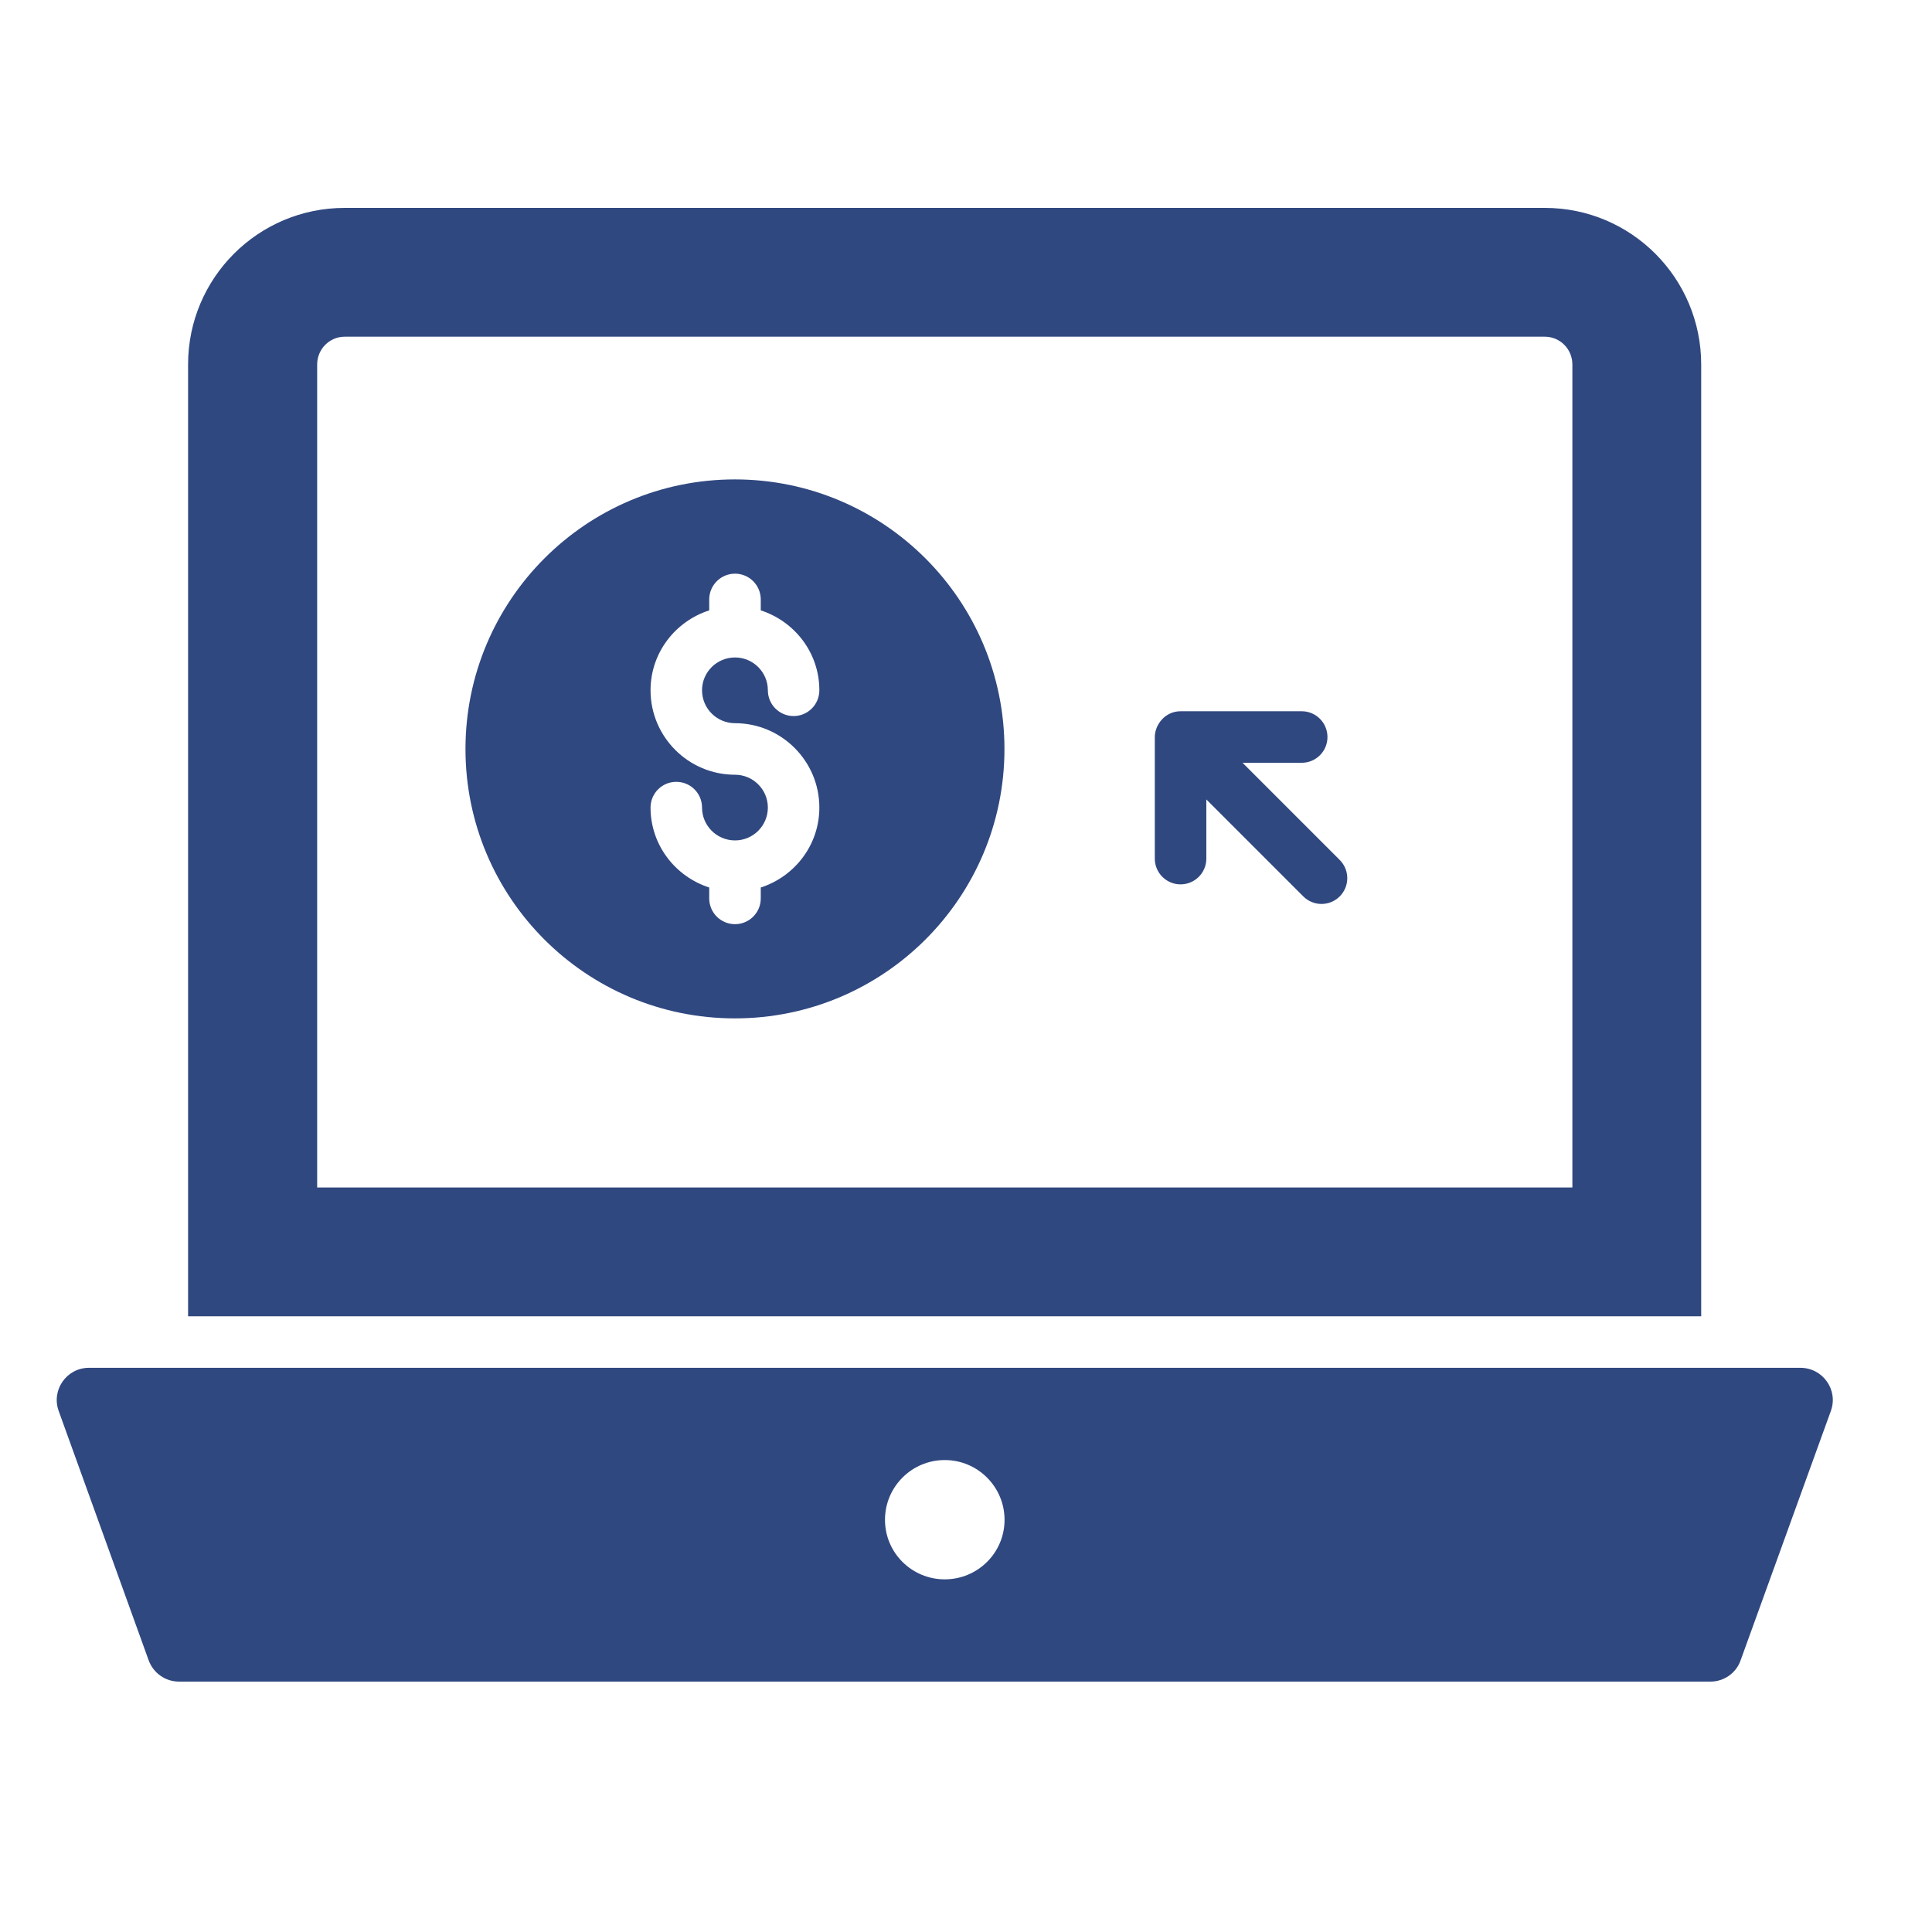
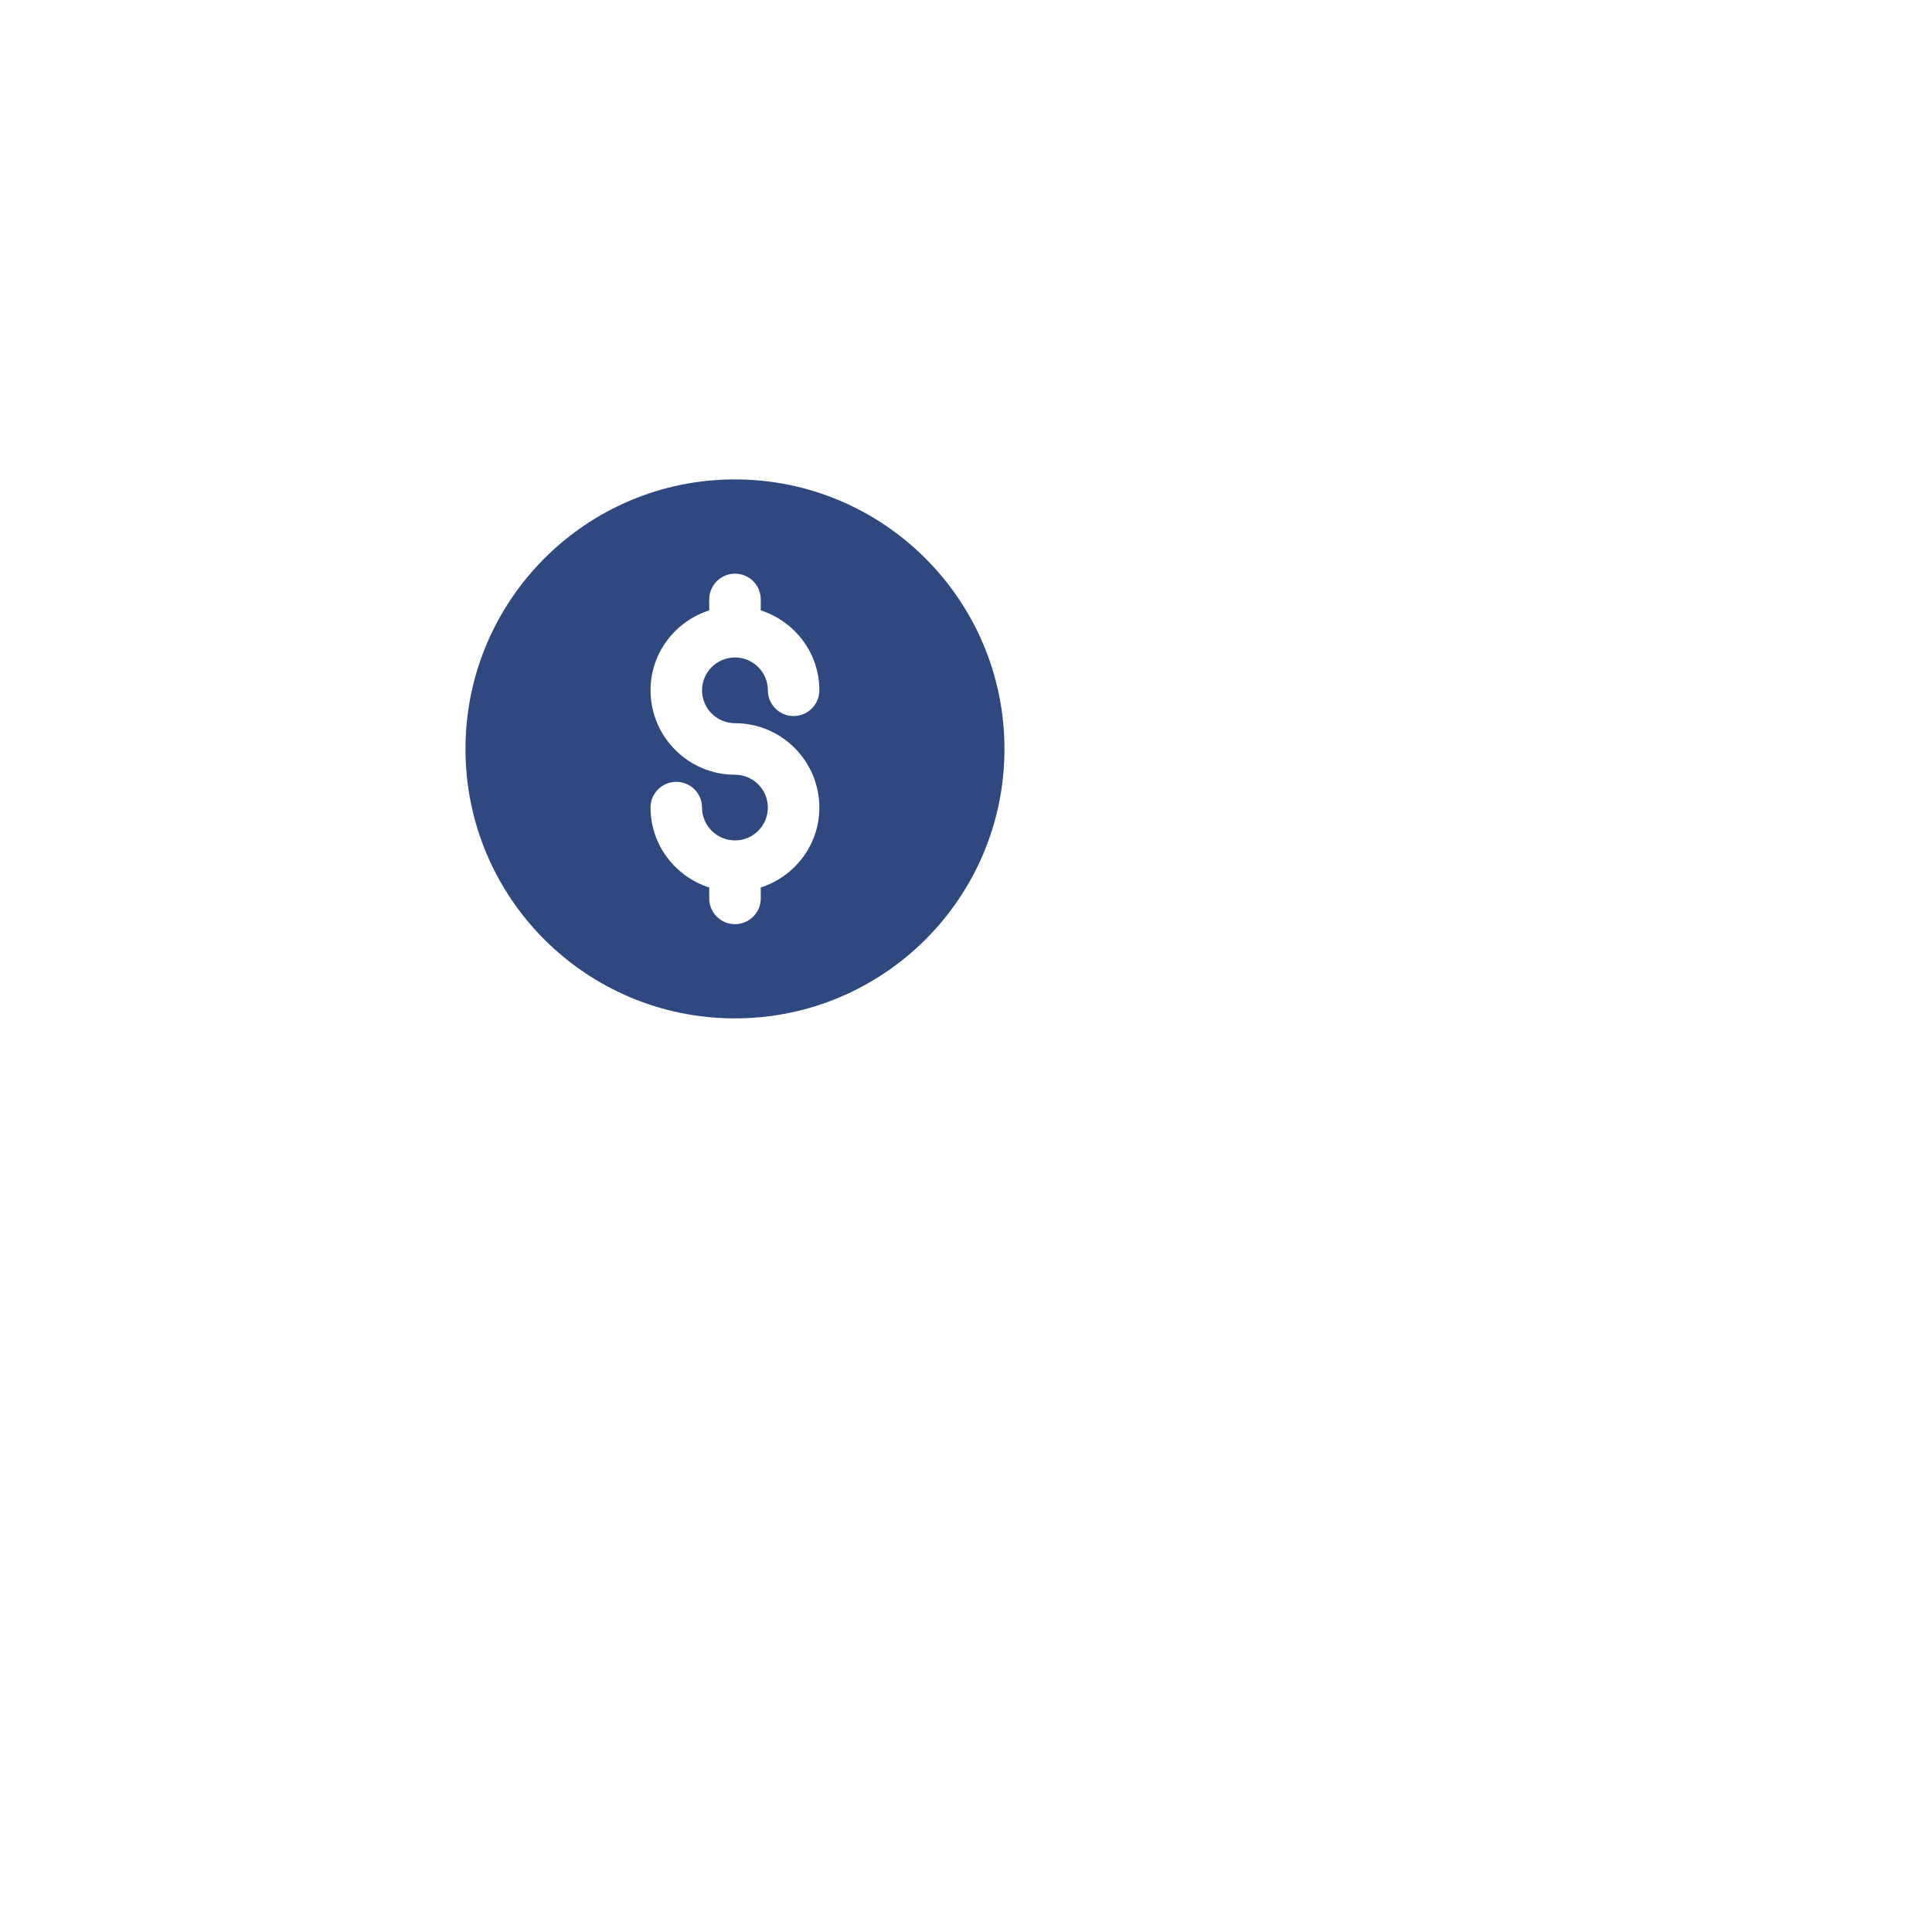
<svg xmlns="http://www.w3.org/2000/svg" width="43" height="43" viewBox="0 0 43 43" fill="none">
-   <path d="M40.071 30.443H1.978C1.485 30.443 1.135 30.936 1.307 31.406L3.308 36.951C3.412 37.238 3.681 37.427 3.985 37.427H38.07C38.368 37.427 38.643 37.238 38.741 36.951L40.748 31.406C40.92 30.936 40.57 30.443 40.071 30.443ZM21.027 35.151C20.293 35.151 19.697 34.56 19.697 33.826C19.697 33.092 20.293 32.496 21.027 32.496C21.761 32.496 22.358 33.092 22.358 33.826C22.358 34.56 21.761 35.151 21.027 35.151Z" fill="#304880" />
-   <path d="M37.863 8.113C37.863 6.187 36.304 4.627 34.383 4.627H7.672C5.745 4.627 4.186 6.187 4.186 8.113V29.296H37.863V8.113ZM34.996 26.429H7.059V8.113C7.059 7.769 7.334 7.494 7.672 7.494H34.383C34.721 7.494 34.996 7.769 34.996 8.113L34.996 26.429Z" fill="#304880" />
  <path d="M16.356 10.67C13.044 10.67 10.36 13.359 10.36 16.671C10.36 19.983 13.044 22.666 16.356 22.666C19.668 22.666 22.356 19.983 22.356 16.671C22.356 13.359 19.668 10.67 16.356 10.67ZM16.359 16.096C17.394 16.096 18.236 16.939 18.236 17.974C18.236 18.808 17.686 19.509 16.932 19.753V19.996C16.932 20.313 16.675 20.569 16.359 20.569C16.042 20.569 15.785 20.313 15.785 19.996V19.753C15.03 19.509 14.479 18.808 14.479 17.974C14.479 17.657 14.735 17.401 15.052 17.401C15.369 17.401 15.625 17.657 15.625 17.974C15.625 18.377 15.954 18.705 16.359 18.705C16.762 18.705 17.09 18.377 17.09 17.974C17.09 17.571 16.762 17.243 16.359 17.243C15.322 17.243 14.479 16.4 14.479 15.363C14.479 14.529 15.03 13.828 15.785 13.585V13.342C15.785 13.025 16.042 12.768 16.359 12.768C16.675 12.768 16.932 13.025 16.932 13.342V13.585C17.686 13.829 18.236 14.529 18.236 15.363C18.236 15.68 17.98 15.937 17.663 15.937C17.346 15.937 17.09 15.68 17.09 15.363C17.09 14.96 16.762 14.633 16.359 14.633C15.954 14.633 15.625 14.96 15.625 15.363C15.625 15.768 15.954 16.096 16.359 16.096Z" fill="#304880" />
-   <path d="M27.655 16.977H28.972C29.289 16.977 29.545 16.721 29.545 16.404C29.545 16.087 29.289 15.83 28.972 15.83H26.276C25.928 15.83 25.696 16.135 25.702 16.419L25.702 19.11C25.702 19.426 25.959 19.683 26.275 19.683C26.592 19.683 26.849 19.427 26.849 19.11L26.849 17.793L29.007 19.951C29.231 20.175 29.594 20.175 29.818 19.951C30.042 19.727 30.042 19.364 29.818 19.14L27.655 16.977Z" fill="#304880" />
</svg>